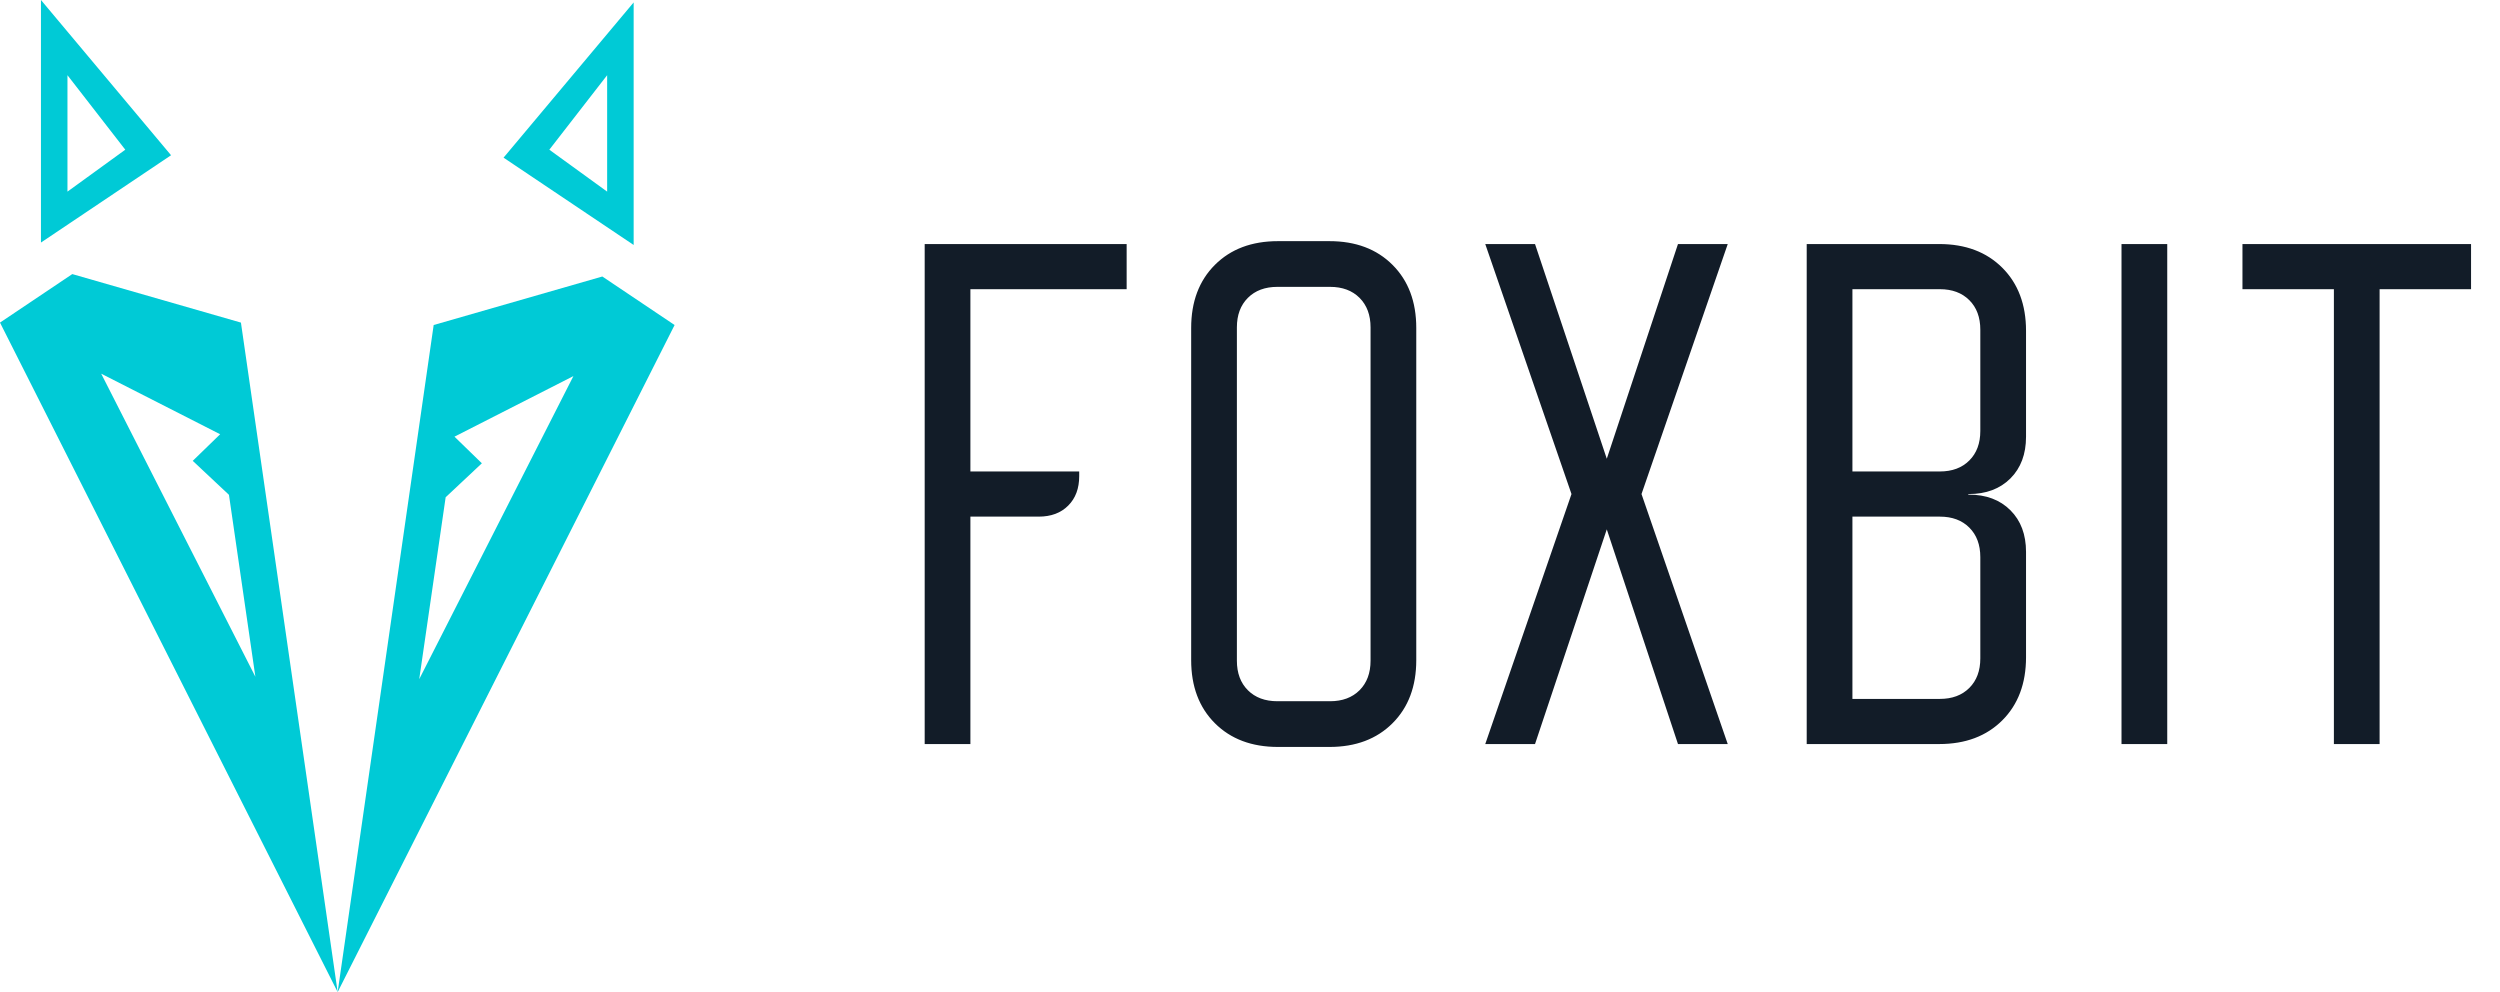
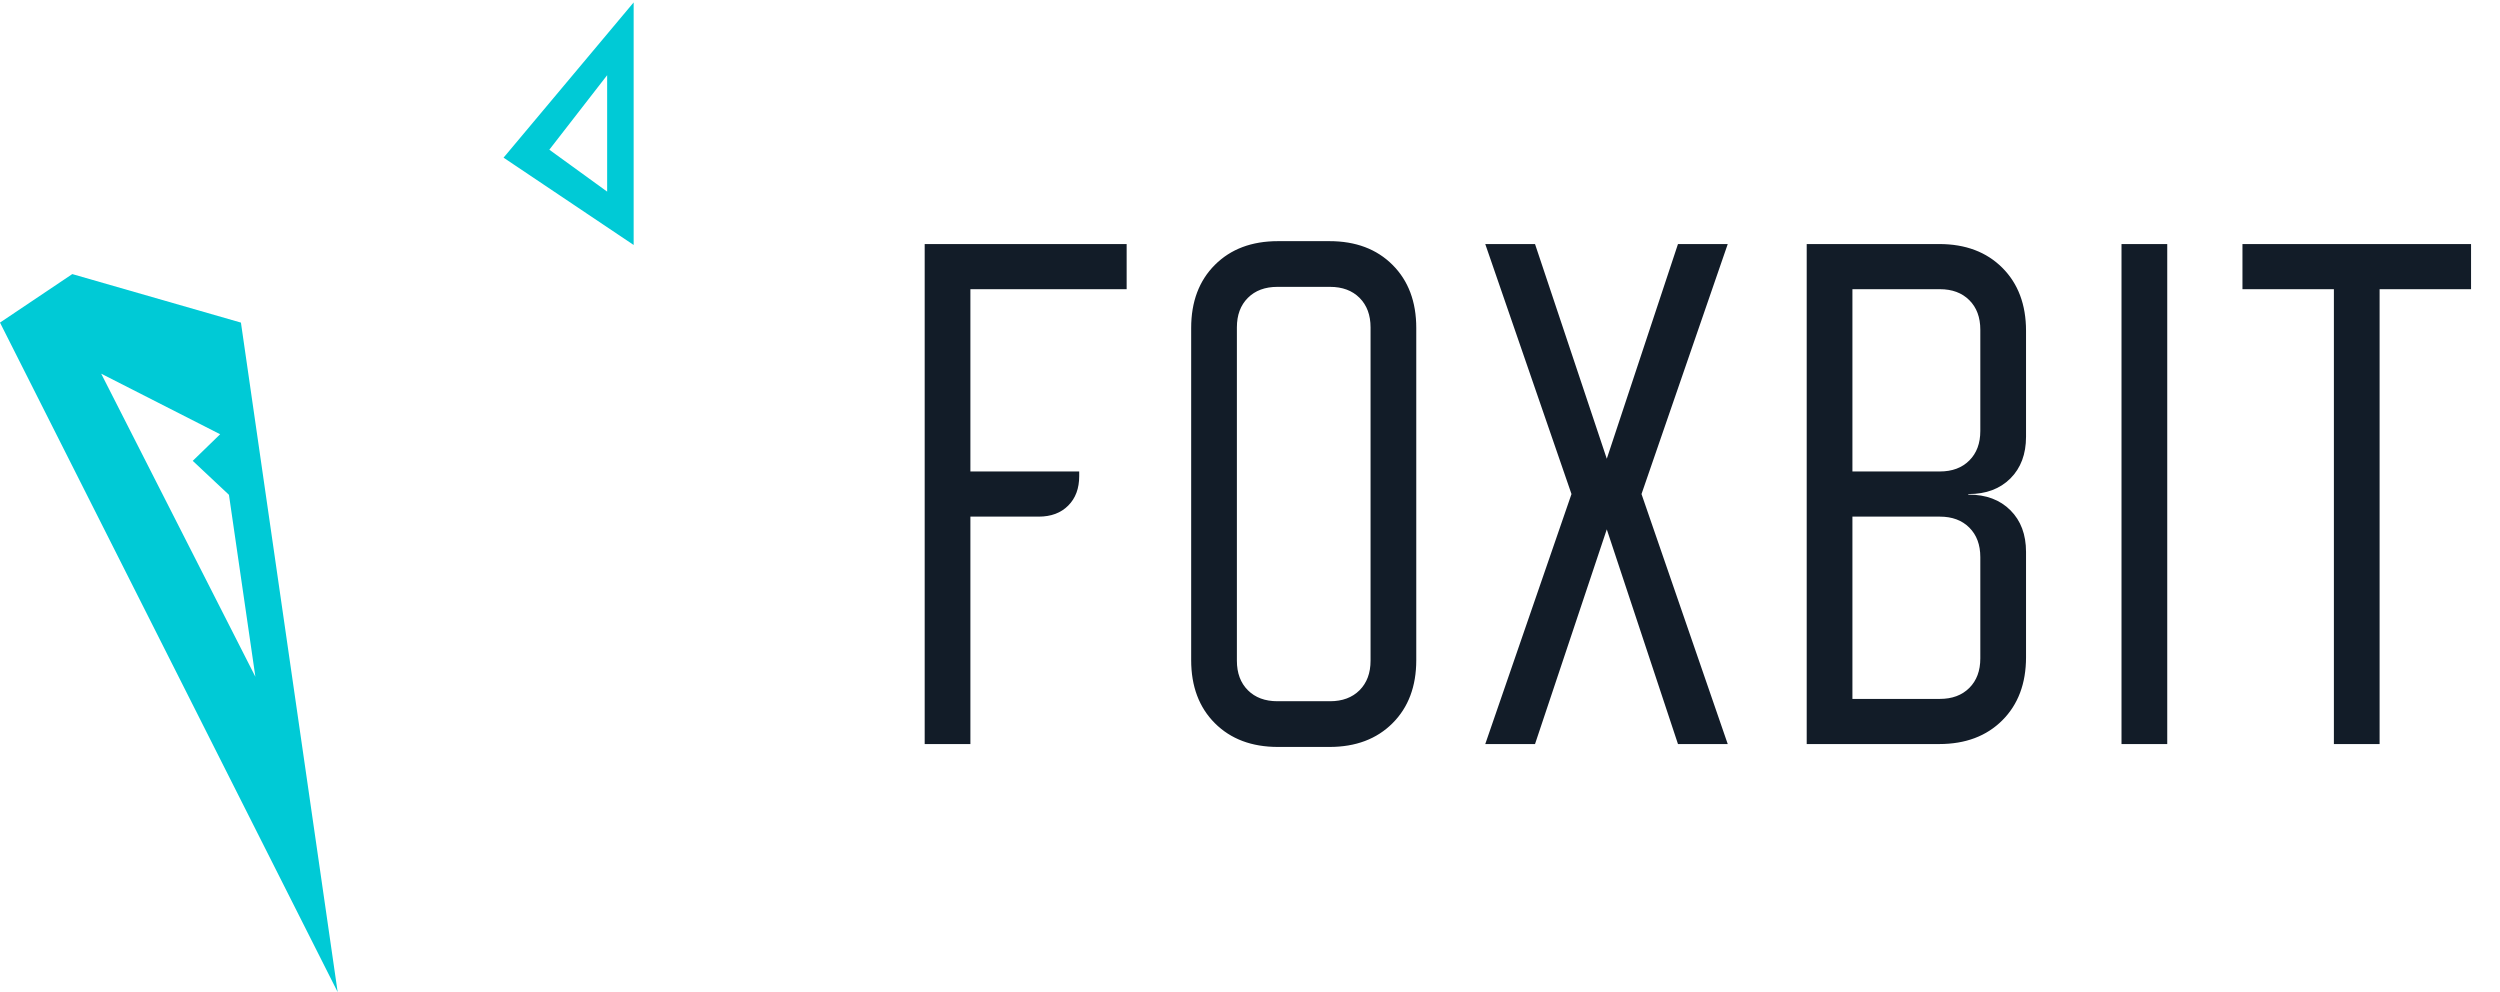
<svg xmlns="http://www.w3.org/2000/svg" width="126" height="50" viewBox="0 0 126 50" fill="none">
-   <path fill-rule="evenodd" clip-rule="evenodd" d="M30.357 13.936L34 16.381L17.018 50L21.857 16.381L30.357 13.936ZM28.9 18.955L21.129 34.23L22.461 25.061L24.286 23.35L22.905 22.008L28.9 18.955Z" fill="#00CAD6" />
  <path fill-rule="evenodd" clip-rule="evenodd" d="M3.643 13.814L0 16.259L17.018 50L12.143 16.259L3.643 13.814ZM5.1 18.833L12.871 34.108L11.539 24.939L9.714 23.227L11.095 21.886L5.1 18.833Z" fill="#00CAD6" />
-   <path fill-rule="evenodd" clip-rule="evenodd" d="M2.064 0L8.621 7.824L2.064 12.225V0ZM6.314 7.545L3.4 3.79V9.658L6.314 7.545Z" fill="#00CAD6" />
-   <path fill-rule="evenodd" clip-rule="evenodd" d="M31.936 0.122L25.379 7.946L31.936 12.347V0.122ZM27.686 7.545L30.6 3.79V9.658L27.686 7.545Z" fill="#00CAD6" />
+   <path fill-rule="evenodd" clip-rule="evenodd" d="M31.936 0.122L25.379 7.946L31.936 12.347V0.122ZM27.686 7.545L30.6 3.79V9.658Z" fill="#00CAD6" />
  <path d="M56.783 12.3V14.575H48.908V23.762H54.392V23.996C54.392 24.618 54.207 25.114 53.837 25.483C53.468 25.853 52.972 26.038 52.35 26.038H48.908V37.5H46.604V12.3H56.783ZM60.035 16.529C60.035 15.207 60.433 14.147 61.23 13.35C62.028 12.553 63.087 12.154 64.409 12.154H67.005C68.328 12.154 69.387 12.553 70.184 13.35C70.982 14.147 71.38 15.207 71.38 16.529V33.271C71.38 34.593 70.982 35.653 70.184 36.45C69.387 37.247 68.328 37.646 67.005 37.646H64.409C63.087 37.646 62.028 37.247 61.23 36.45C60.433 35.653 60.035 34.593 60.035 33.271V16.529ZM64.38 35.342H67.034C67.657 35.342 68.153 35.157 68.522 34.788C68.891 34.418 69.076 33.922 69.076 33.3V16.5C69.076 15.878 68.891 15.382 68.522 15.012C68.153 14.643 67.657 14.458 67.034 14.458H64.38C63.758 14.458 63.262 14.643 62.893 15.012C62.523 15.382 62.339 15.878 62.339 16.5V33.3C62.339 33.922 62.523 34.418 62.893 34.788C63.262 35.157 63.758 35.342 64.38 35.342ZM79.203 24.9L74.857 12.3H77.365L80.982 23.121L84.57 12.3H87.078L82.732 24.9L87.078 37.5H84.57L80.982 26.679L77.365 37.5H74.857L79.203 24.9ZM97.737 12.3C99.06 12.3 100.119 12.699 100.917 13.496C101.714 14.293 102.112 15.353 102.112 16.675V22.012C102.112 22.887 101.85 23.587 101.325 24.113C100.8 24.637 100.1 24.9 99.225 24.9H99.196V24.929H99.225C100.1 24.929 100.8 25.192 101.325 25.717C101.85 26.242 102.112 26.942 102.112 27.817V33.125C102.112 34.447 101.714 35.507 100.917 36.304C100.119 37.101 99.06 37.5 97.737 37.5H91.058V12.3H97.737ZM93.362 23.762H97.767C98.389 23.762 98.885 23.578 99.254 23.208C99.624 22.839 99.808 22.343 99.808 21.721V16.617C99.808 15.994 99.624 15.499 99.254 15.129C98.885 14.76 98.389 14.575 97.767 14.575H93.362V23.762ZM93.362 35.225H97.767C98.389 35.225 98.885 35.04 99.254 34.671C99.624 34.301 99.808 33.806 99.808 33.183V28.079C99.808 27.457 99.624 26.961 99.254 26.592C98.885 26.222 98.389 26.038 97.767 26.038H93.362V35.225ZM106.924 37.5V12.3H109.229V37.5H106.924ZM113.02 14.575V12.3H124.541V14.575H119.932V37.5H117.628V14.575H113.02Z" fill="#121C28" />
</svg>